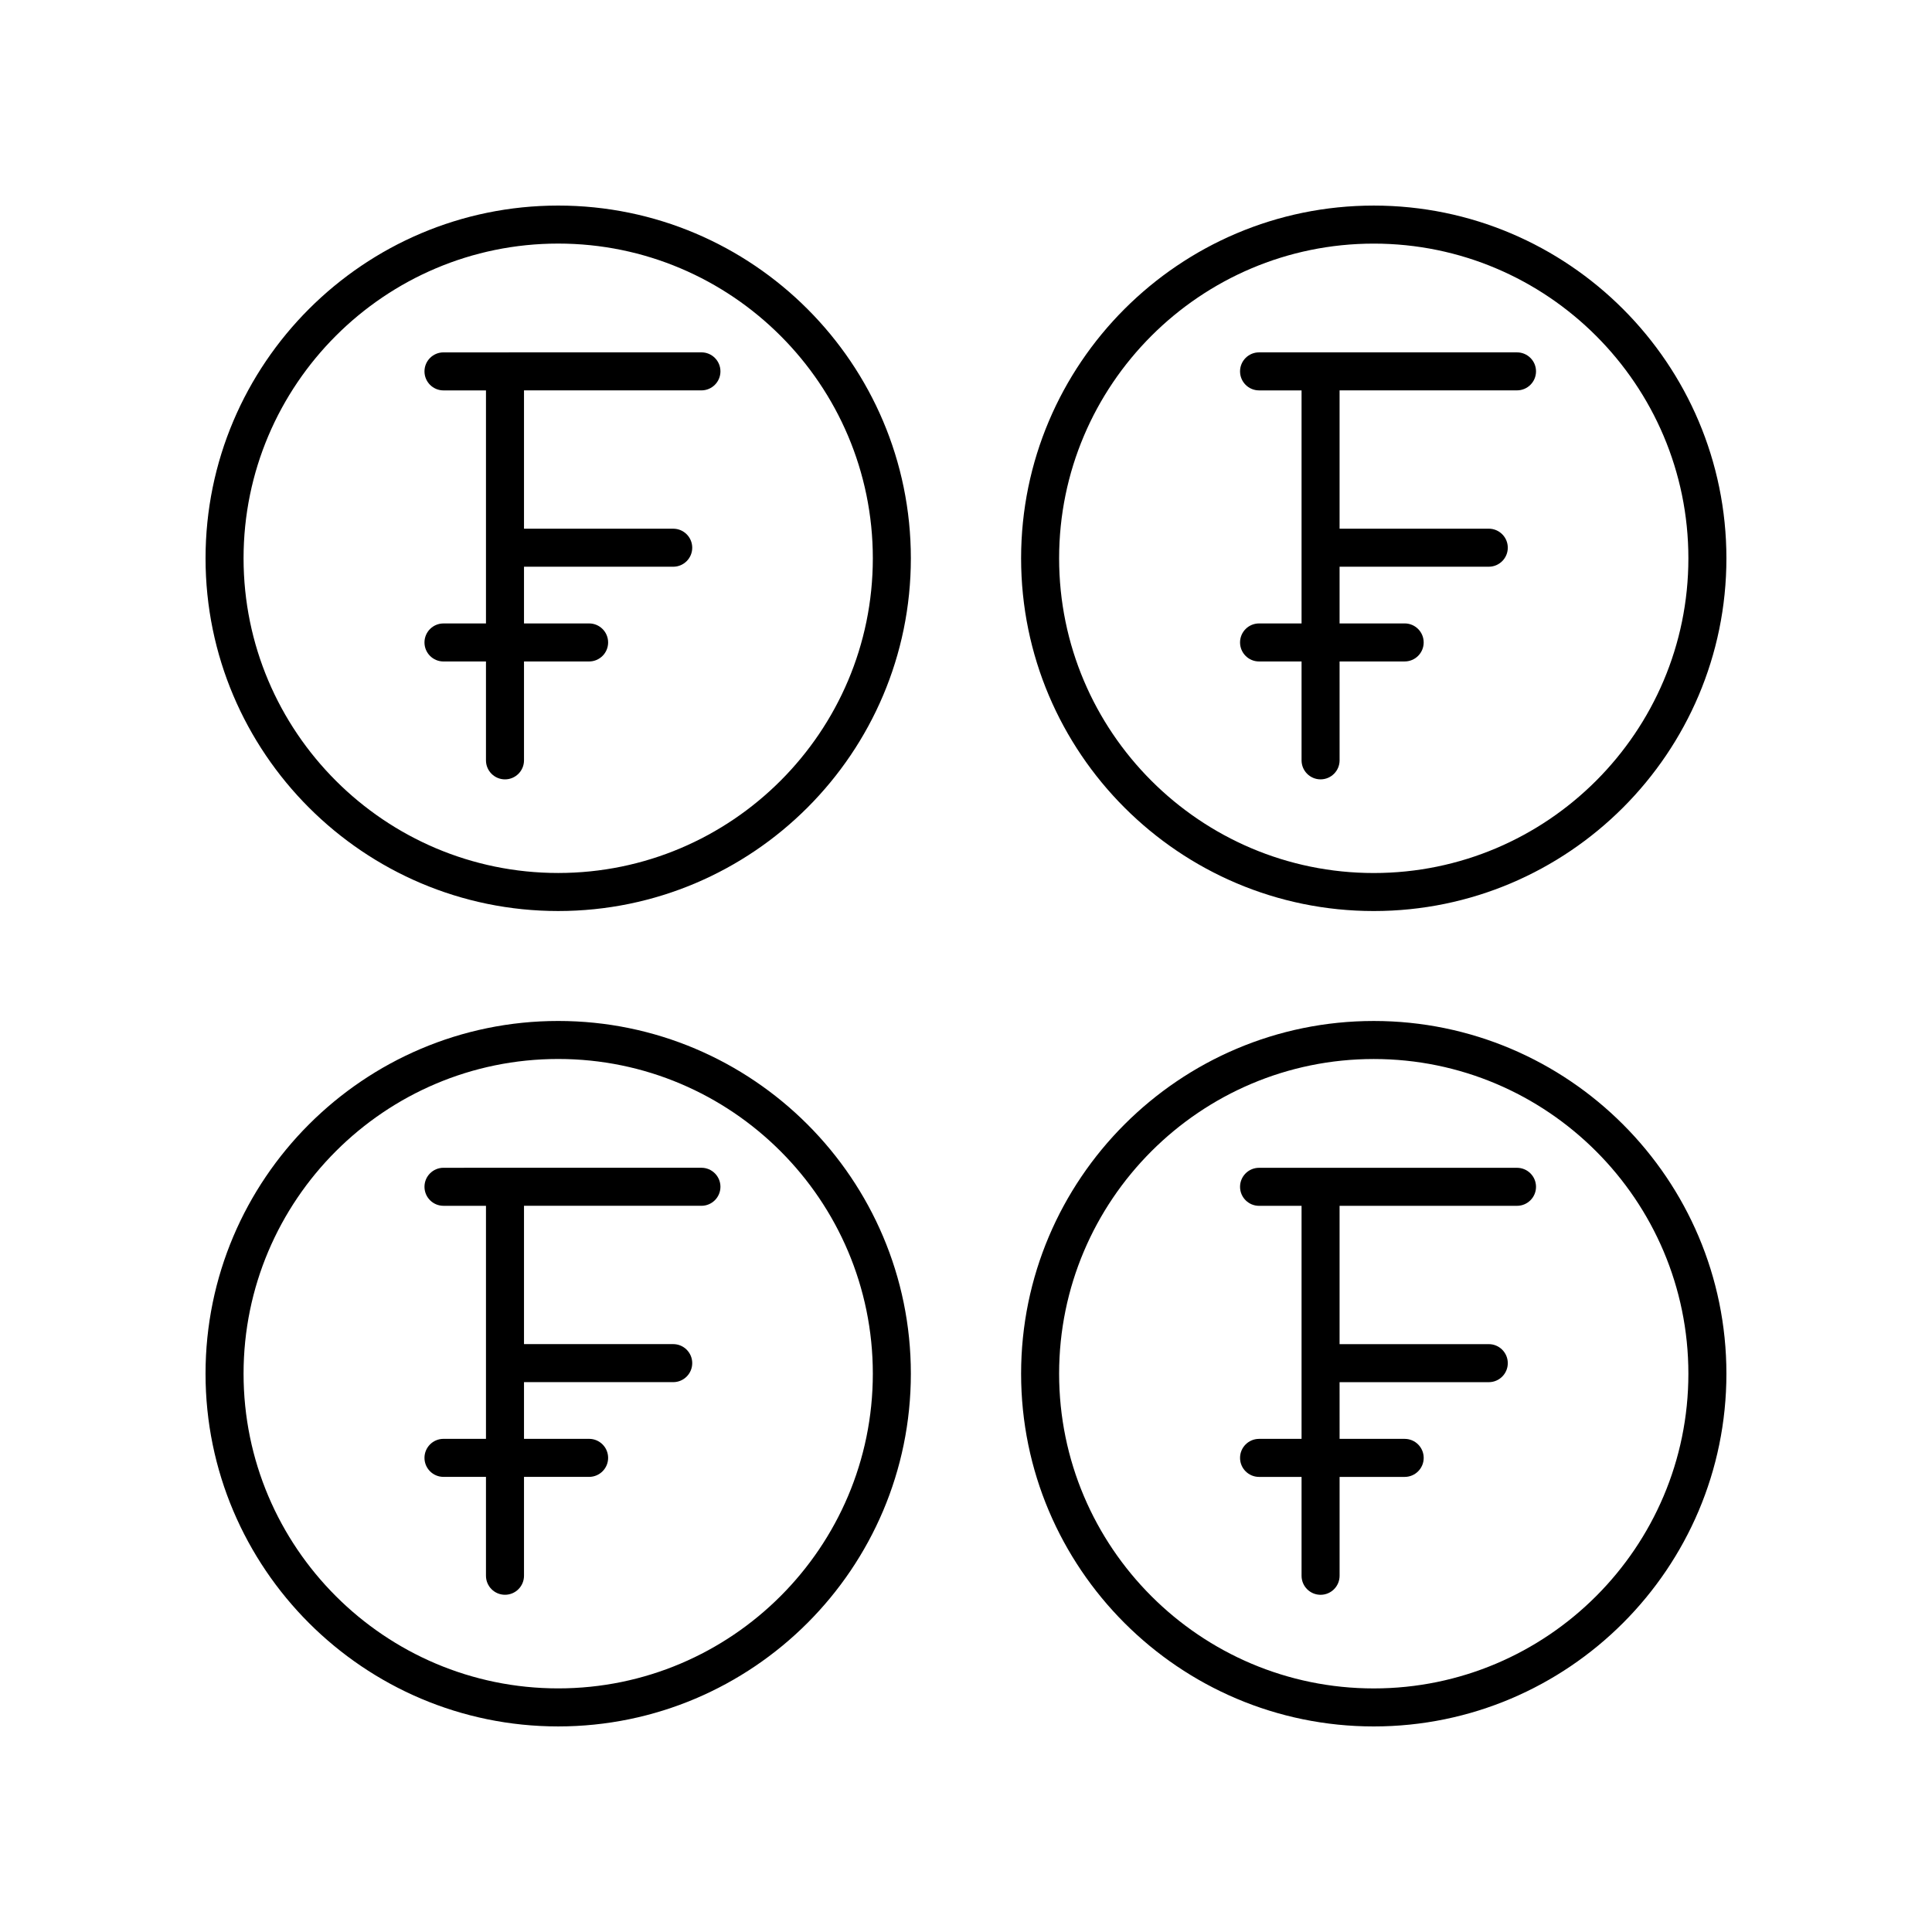
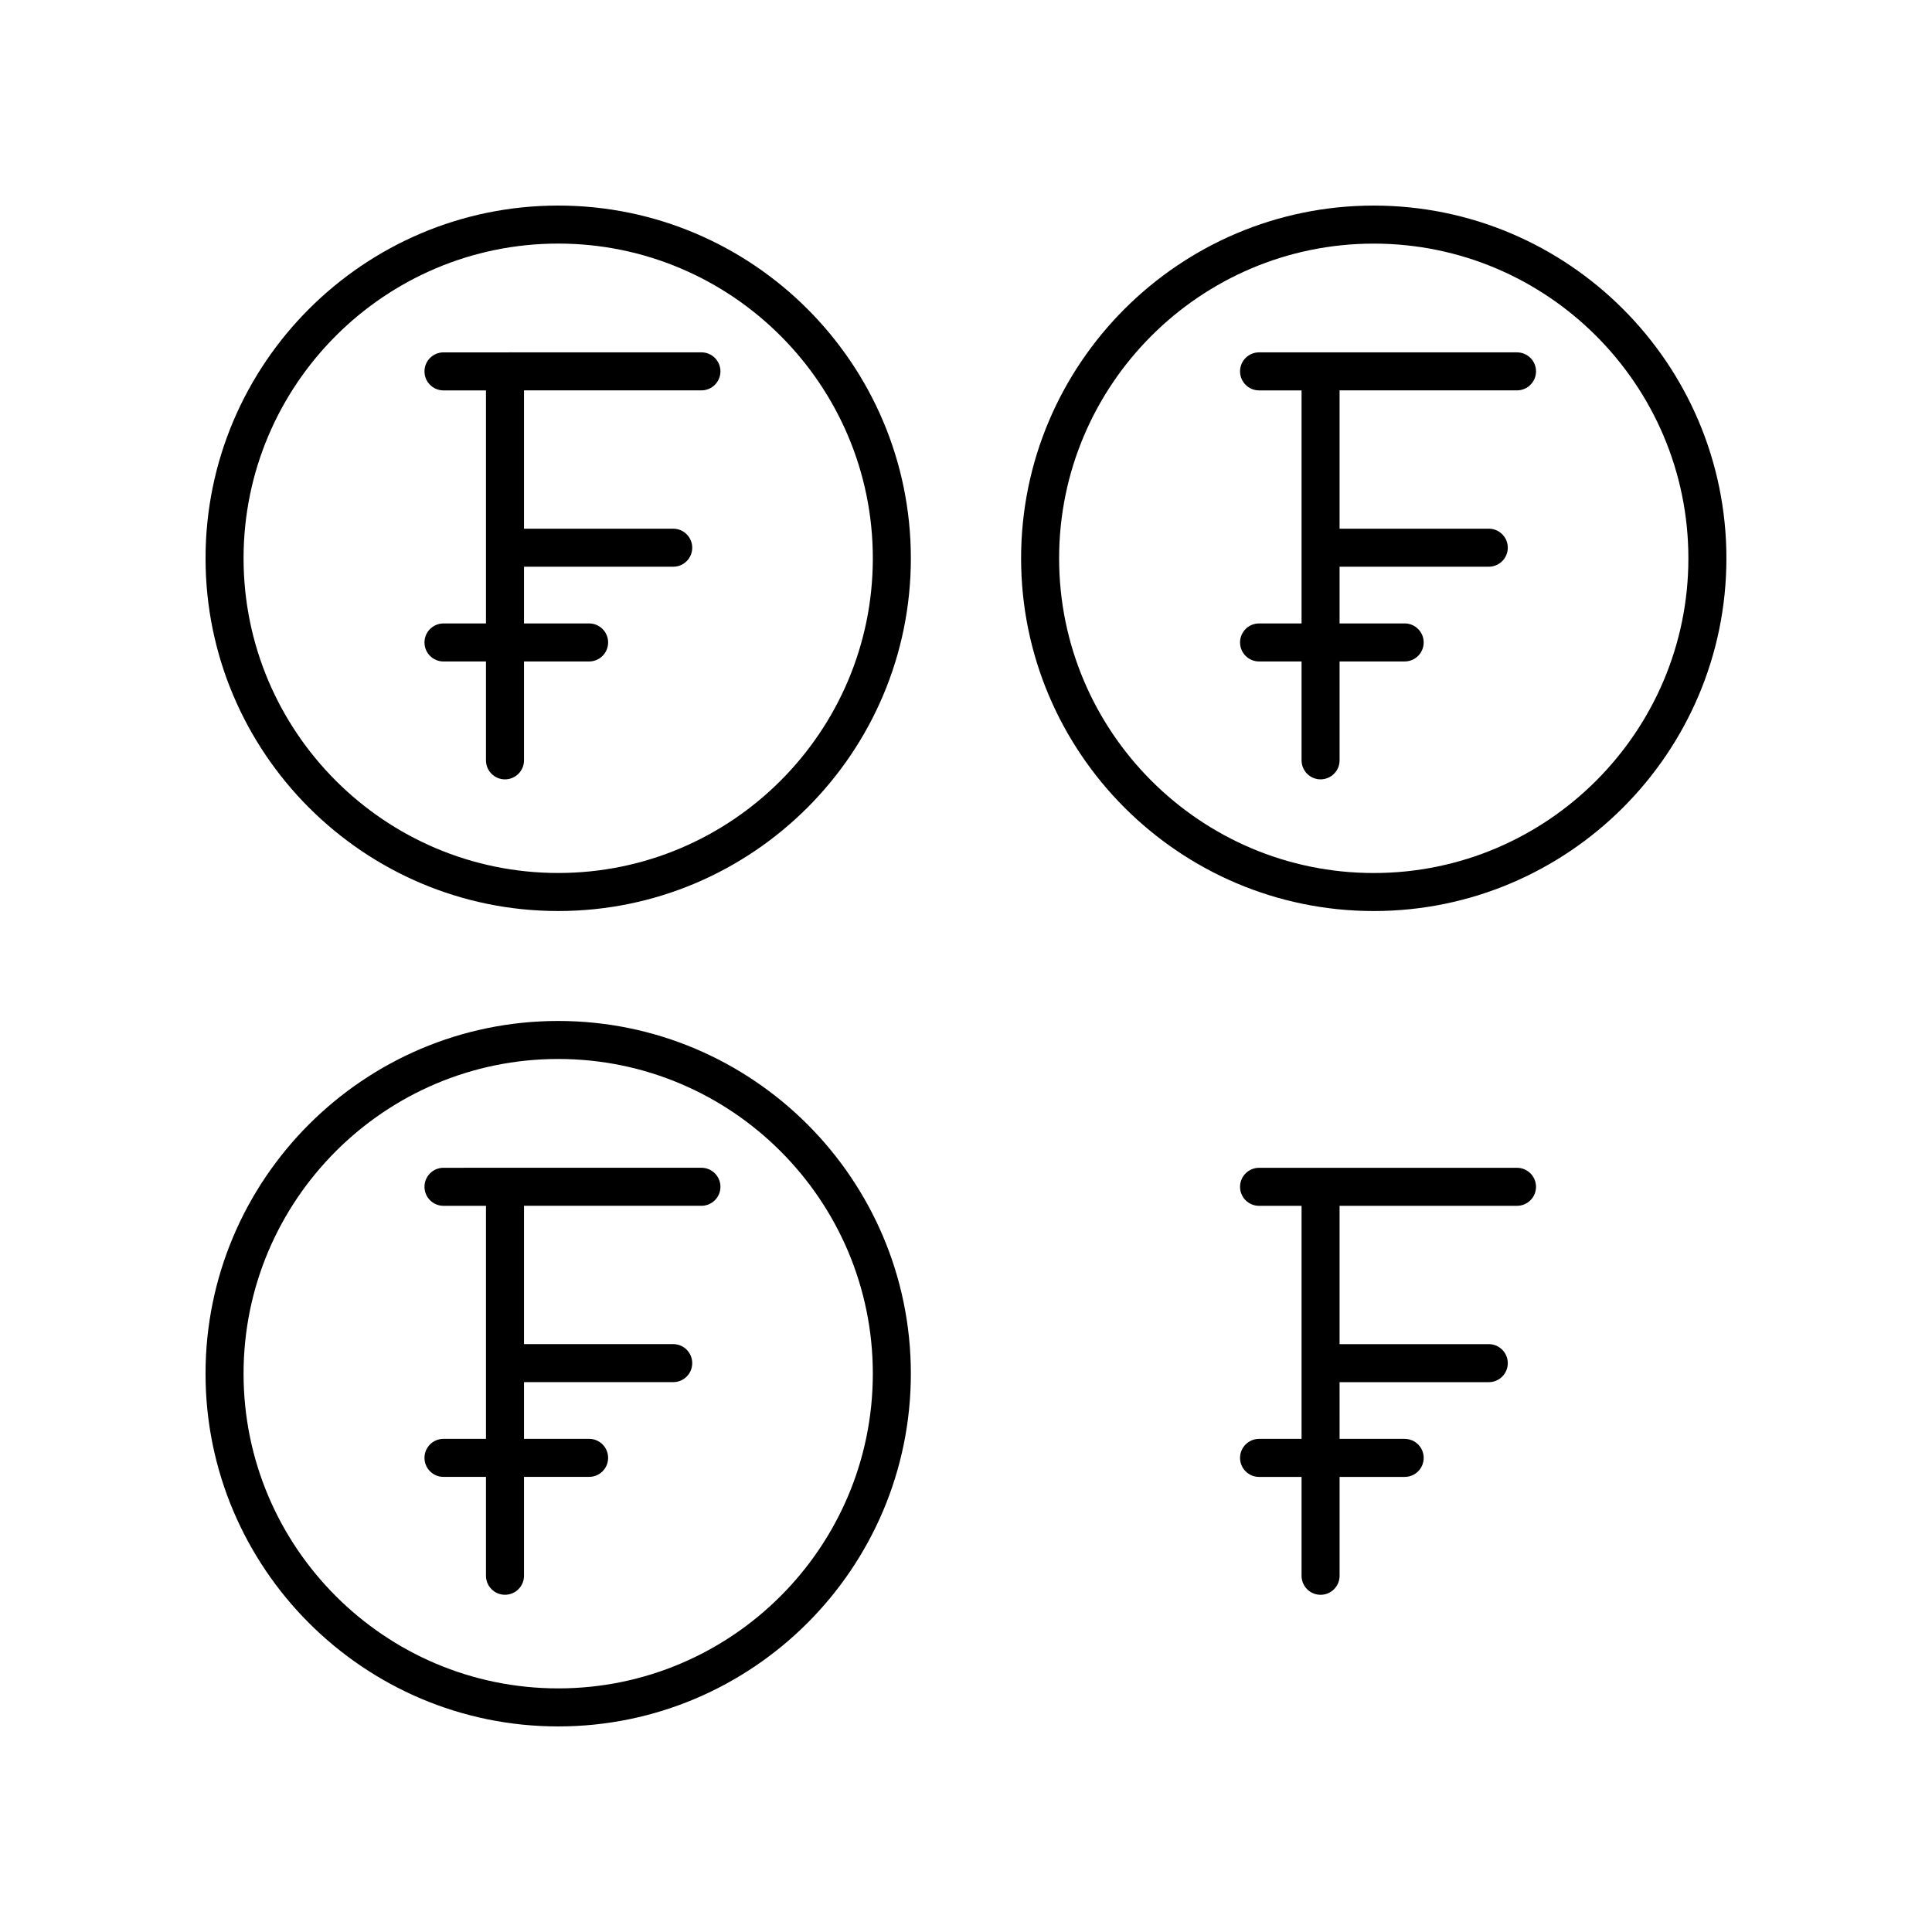
<svg xmlns="http://www.w3.org/2000/svg" fill="#000000" width="800px" height="800px" version="1.1" viewBox="144 144 512 512">
  <g>
    <path d="m291.93 385.43c51.531 0 93.457-41.934 93.457-93.477-0.004-51.547-41.926-93.477-93.457-93.477s-93.457 41.934-93.457 93.477c-0.004 51.543 41.922 93.477 93.457 93.477zm0-176.88c45.977 0 83.379 37.41 83.379 83.398s-37.406 83.402-83.379 83.402c-45.977 0-83.383-37.414-83.383-83.402s37.402-83.398 83.383-83.398z" />
    <path d="m261.53 309.22c-2.781 0-5.039 2.254-5.039 5.039 0 2.781 2.254 5.039 5.039 5.039h11.258v26.203c0 2.781 2.254 5.039 5.039 5.039 2.781 0 5.039-2.254 5.039-5.039v-26.207h17.254c2.781 0 5.039-2.254 5.039-5.039 0-2.781-2.254-5.039-5.039-5.039h-17.254v-15.027h39.543c2.781 0 5.039-2.254 5.039-5.039 0-2.781-2.254-5.039-5.039-5.039h-39.543v-36.656h47.02c2.781 0 5.039-2.254 5.039-5.039 0-2.781-2.254-5.039-5.039-5.039l-68.355 0.008c-2.781 0-5.039 2.254-5.039 5.039 0 2.781 2.254 5.039 5.039 5.039h11.258v61.758z" />
    <path d="m508.06 198.48c-51.531 0-93.457 41.934-93.457 93.477s41.926 93.477 93.457 93.477 93.457-41.934 93.457-93.477c-0.004-51.547-41.926-93.477-93.457-93.477zm0 176.88c-45.977 0-83.383-37.414-83.383-83.402s37.406-83.398 83.383-83.398 83.379 37.41 83.379 83.398-37.406 83.402-83.379 83.402z" />
    <path d="m546.02 237.38h-68.355c-2.781 0-5.039 2.254-5.039 5.039 0 2.781 2.254 5.039 5.039 5.039h11.262v61.758h-11.262c-2.781 0-5.039 2.254-5.039 5.039 0 2.781 2.254 5.039 5.039 5.039h11.262v26.203c0 2.781 2.254 5.039 5.039 5.039 2.781 0 5.039-2.254 5.039-5.039l-0.004-26.207h17.25c2.781 0 5.039-2.254 5.039-5.039 0-2.781-2.254-5.039-5.039-5.039h-17.25v-15.027h39.539c2.781 0 5.039-2.254 5.039-5.039 0-2.781-2.254-5.039-5.039-5.039h-39.539v-36.656h47.02c2.781 0 5.039-2.254 5.039-5.039 0-2.777-2.258-5.031-5.039-5.031z" />
    <path d="m291.93 601.52c51.531 0 93.457-41.934 93.457-93.477s-41.922-93.477-93.457-93.477c-51.535 0-93.461 41.934-93.461 93.477s41.926 93.477 93.461 93.477zm0-176.88c45.977 0 83.379 37.414 83.379 83.402s-37.406 83.398-83.379 83.398c-45.977 0-83.383-37.41-83.383-83.398s37.402-83.402 83.383-83.402z" />
    <path d="m261.53 525.31c-2.781 0-5.039 2.254-5.039 5.039 0 2.781 2.254 5.039 5.039 5.039h11.258v26.203c0 2.781 2.254 5.039 5.039 5.039 2.781 0 5.039-2.254 5.039-5.039v-26.203h17.254c2.781 0 5.039-2.254 5.039-5.039 0-2.781-2.254-5.039-5.039-5.039h-17.254v-15.027h39.543c2.781 0 5.039-2.254 5.039-5.039 0-2.781-2.254-5.039-5.039-5.039h-39.543v-36.656h47.02c2.781 0 5.039-2.254 5.039-5.039 0-2.781-2.254-5.039-5.039-5.039l-68.355 0.004c-2.781 0-5.039 2.254-5.039 5.039 0 2.781 2.254 5.039 5.039 5.039h11.258v61.758z" />
-     <path d="m508.06 414.57c-51.531 0-93.457 41.934-93.457 93.477s41.926 93.477 93.457 93.477 93.457-41.934 93.457-93.477c-0.004-51.543-41.926-93.477-93.457-93.477zm0 176.88c-45.977 0-83.383-37.41-83.383-83.398s37.406-83.402 83.383-83.402 83.379 37.414 83.379 83.402-37.406 83.398-83.379 83.398z" />
    <path d="m546.02 453.48h-68.355c-2.781 0-5.039 2.254-5.039 5.039 0 2.781 2.254 5.039 5.039 5.039h11.262v61.758h-11.262c-2.781 0-5.039 2.254-5.039 5.039 0 2.781 2.254 5.039 5.039 5.039h11.262v26.203c0 2.781 2.254 5.039 5.039 5.039 2.781 0 5.039-2.254 5.039-5.039v-26.203h17.25c2.781 0 5.039-2.254 5.039-5.039 0-2.781-2.254-5.039-5.039-5.039h-17.25l-0.004-15.027h39.539c2.781 0 5.039-2.254 5.039-5.039 0-2.781-2.254-5.039-5.039-5.039h-39.539v-36.656h47.02c2.781 0 5.039-2.254 5.039-5.039 0-2.777-2.258-5.035-5.039-5.035z" />
  </g>
</svg>